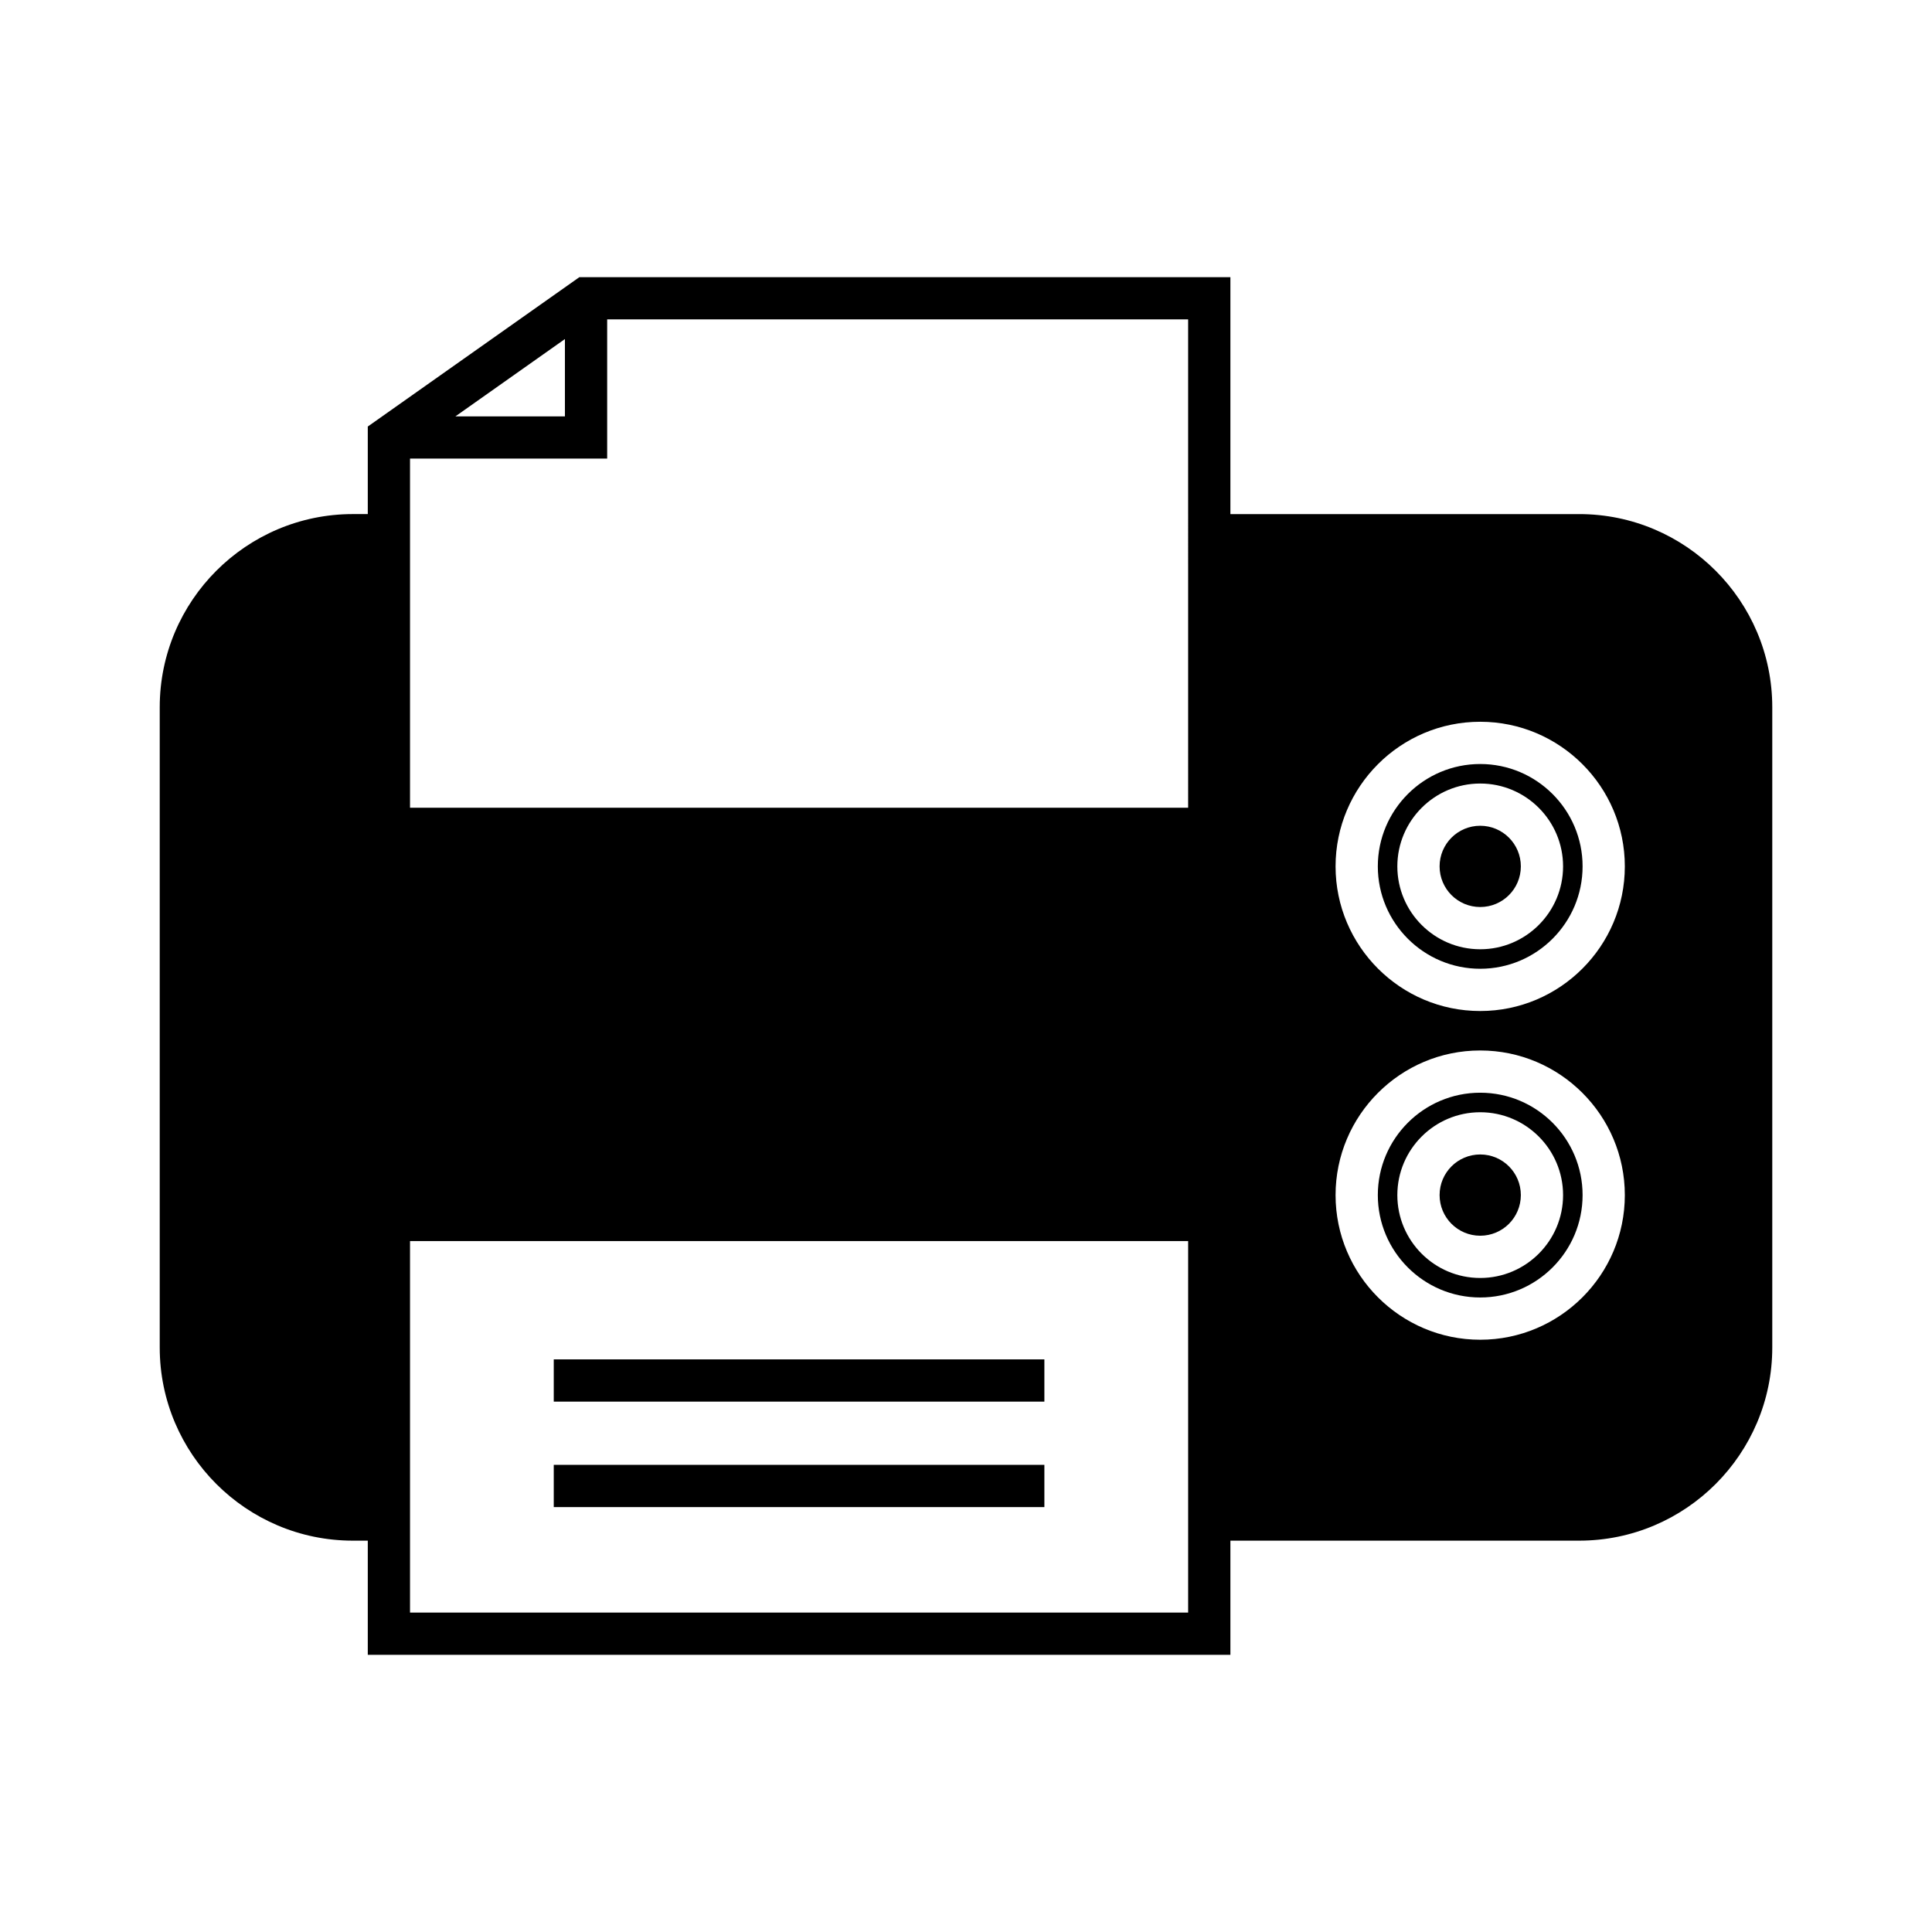
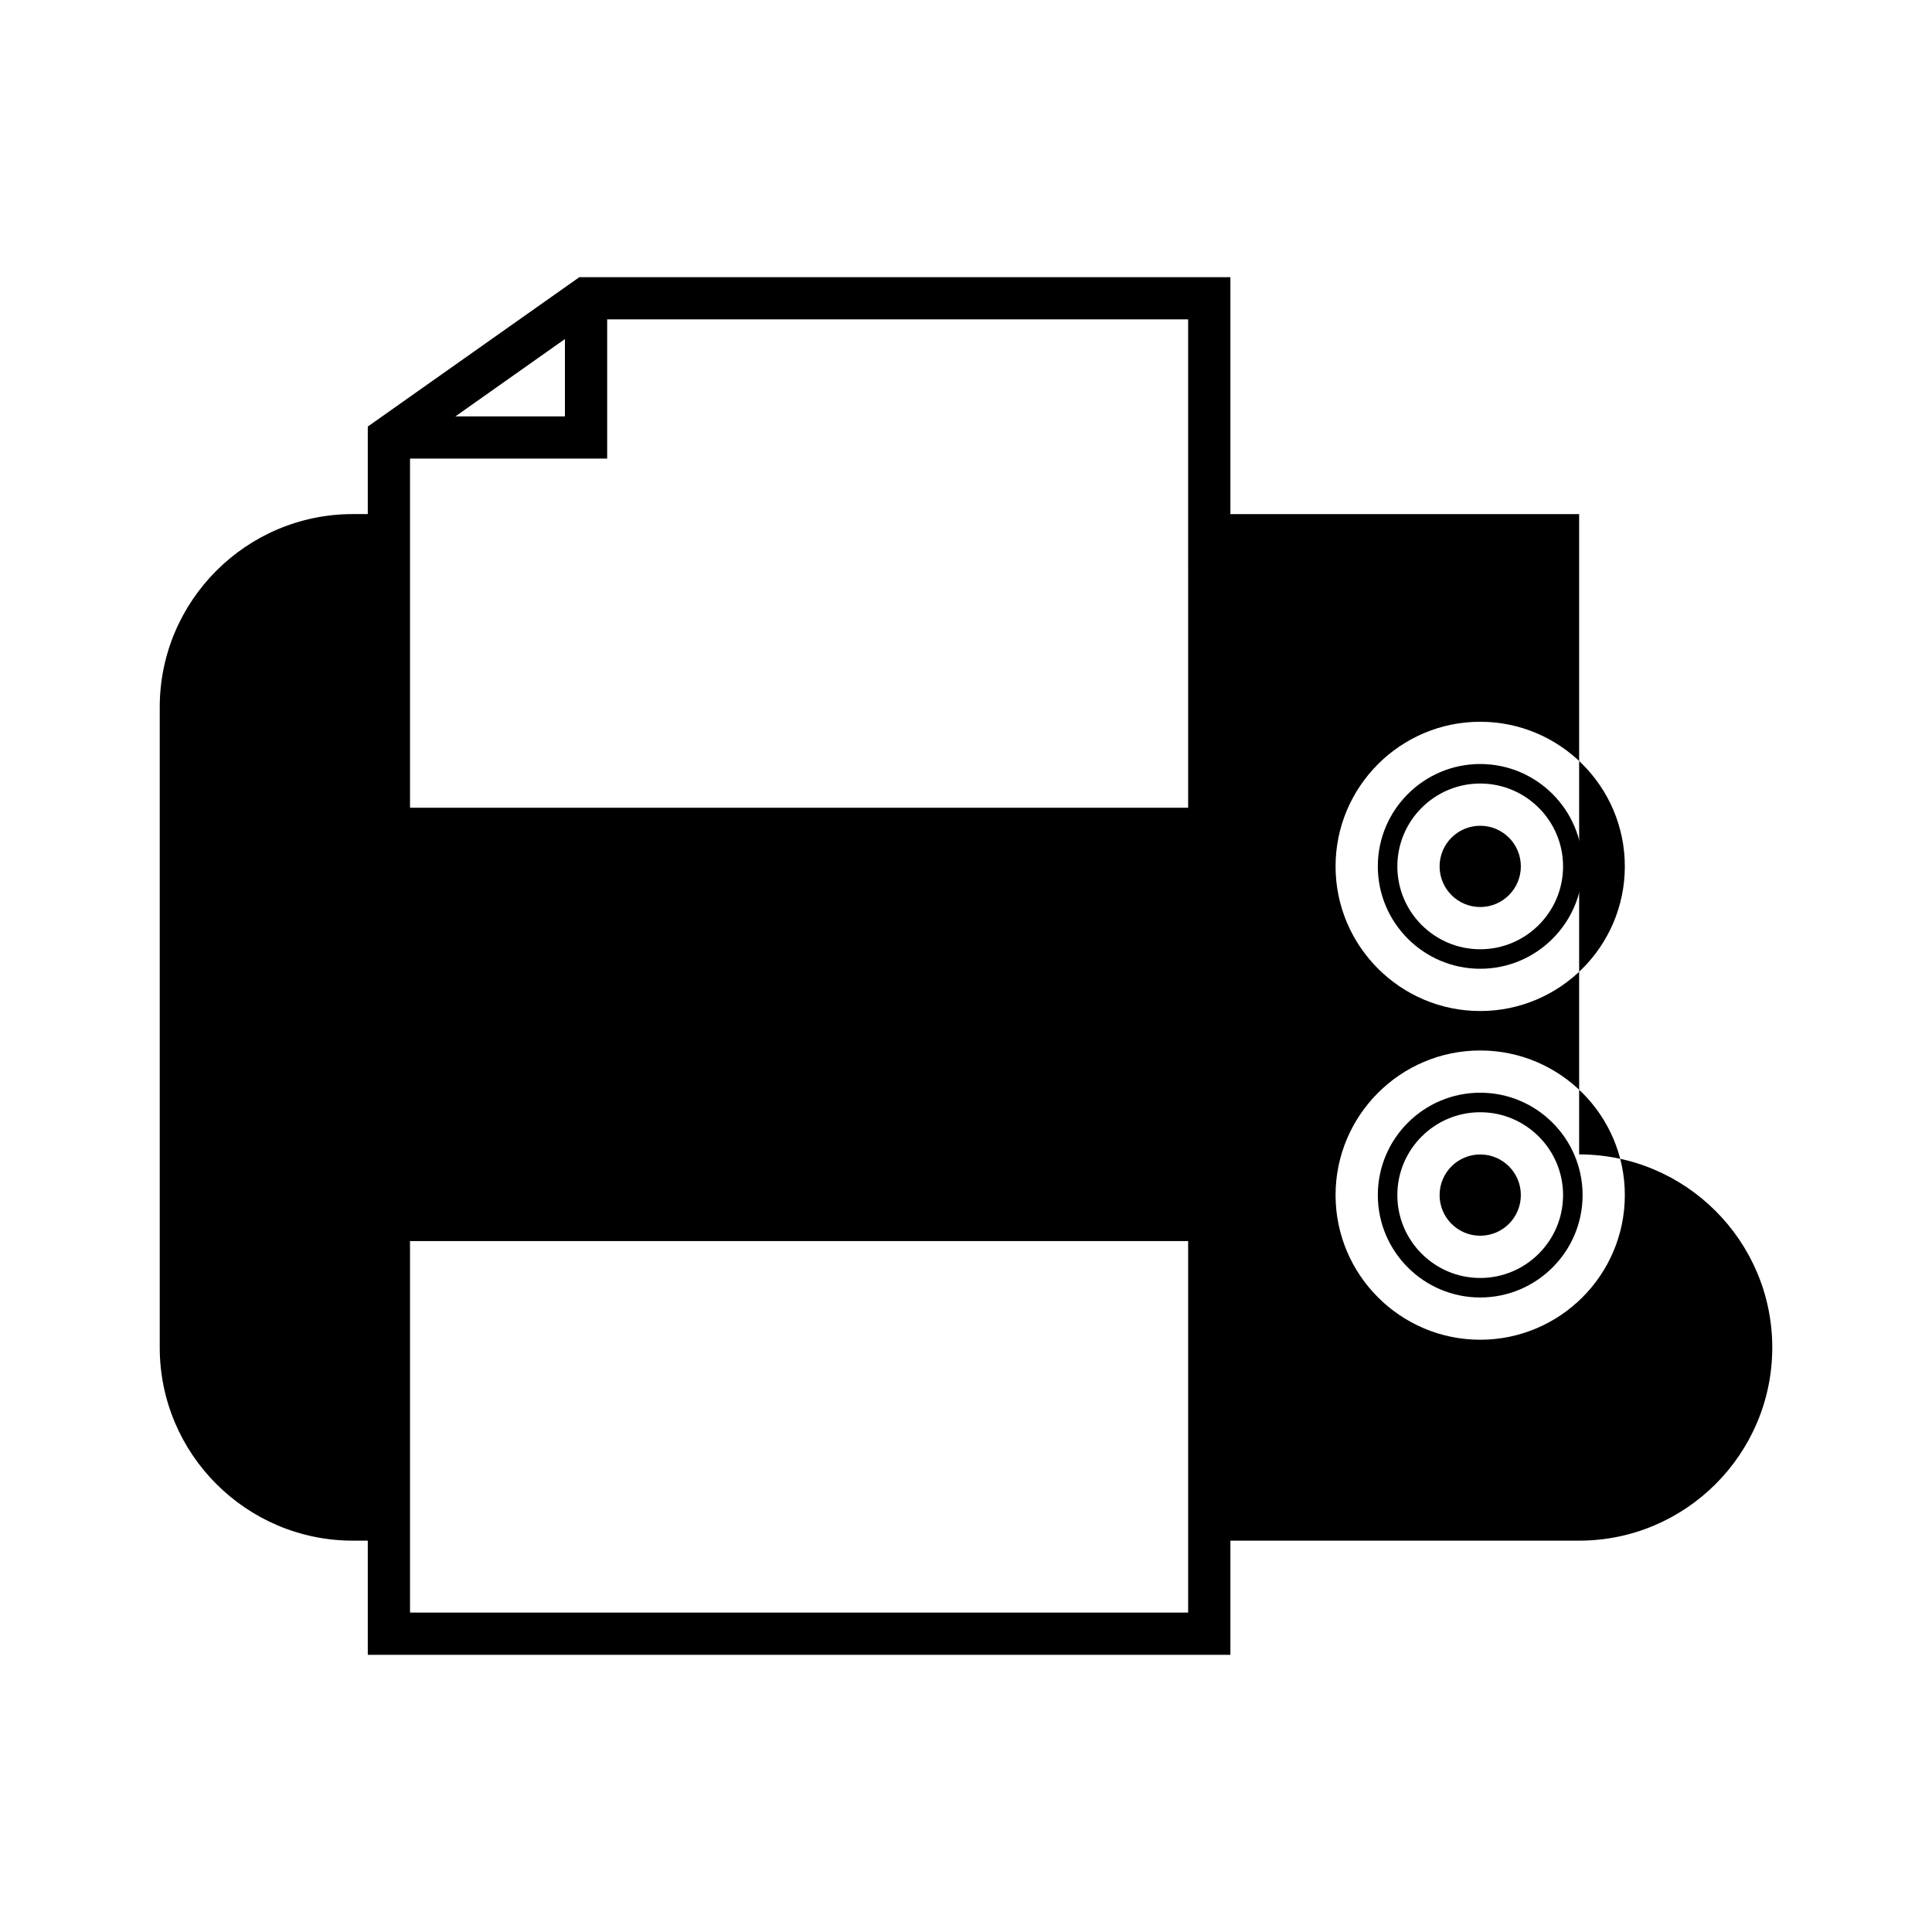
<svg xmlns="http://www.w3.org/2000/svg" fill="#000000" width="800px" height="800px" version="1.1" viewBox="144 144 512 512">
  <g>
-     <path d="m290.75 504.25h130.02v11.195h-130.02z" />
-     <path d="m290.75 532.2h130.02v11.195h-130.02z" />
    <path d="m547.04 460.71c0 5.949-4.82 10.77-10.766 10.77-5.945 0-10.766-4.82-10.766-10.77 0-5.945 4.82-10.766 10.766-10.766 5.945 0 10.766 4.82 10.766 10.766" />
-     <path d="m562.49 280.24h-92.422v-62.789h-172.53l-56.07 39.586v23.199h-3.953c-28.223 0-51.184 22.961-51.184 51.184v169.69c0 28.223 22.961 51.18 51.184 51.18h3.953v30.258h228.6v-30.258h92.422c28.223 0 51.18-22.961 51.18-51.18v-169.69c0-28.223-22.957-51.18-51.18-51.18zm-268.78-46.387v20.488h-29.016zm165.16 337.5h-206.21v-98.461h206.21zm0-213.3h-206.21v-92.52h52.246v-36.891h153.96zm77.398 140.99c-21.133 0-38.328-17.191-38.328-38.328 0-21.133 17.191-38.328 38.328-38.328 21.133 0 38.328 17.195 38.328 38.328 0 21.137-17.195 38.328-38.328 38.328zm0-87.113c-21.133 0-38.328-17.195-38.328-38.328 0-21.133 17.191-38.328 38.328-38.328 21.133 0 38.328 17.191 38.328 38.328 0 21.133-17.195 38.328-38.328 38.328z" />
+     <path d="m562.49 280.24h-92.422v-62.789h-172.53l-56.07 39.586v23.199h-3.953c-28.223 0-51.184 22.961-51.184 51.184v169.69c0 28.223 22.961 51.18 51.184 51.18h3.953v30.258h228.6v-30.258h92.422c28.223 0 51.18-22.961 51.18-51.18c0-28.223-22.957-51.18-51.18-51.18zm-268.78-46.387v20.488h-29.016zm165.16 337.5h-206.21v-98.461h206.21zm0-213.3h-206.21v-92.52h52.246v-36.891h153.96zm77.398 140.99c-21.133 0-38.328-17.191-38.328-38.328 0-21.133 17.191-38.328 38.328-38.328 21.133 0 38.328 17.195 38.328 38.328 0 21.137-17.195 38.328-38.328 38.328zm0-87.113c-21.133 0-38.328-17.195-38.328-38.328 0-21.133 17.191-38.328 38.328-38.328 21.133 0 38.328 17.191 38.328 38.328 0 21.133-17.195 38.328-38.328 38.328z" />
    <path d="m536.27 433.58c-14.961 0-27.133 12.172-27.133 27.133 0 14.961 12.172 27.133 27.133 27.133 14.961 0 27.133-12.172 27.133-27.133 0-14.961-12.172-27.133-27.133-27.133zm0 49.098c-12.113 0-21.961-9.852-21.961-21.961s9.852-21.961 21.961-21.961c12.113 0 21.961 9.852 21.961 21.961s-9.848 21.961-21.961 21.961z" />
    <path d="m536.27 346.47c-14.961 0-27.133 12.172-27.133 27.129 0 14.961 12.172 27.133 27.133 27.133 14.961 0 27.133-12.172 27.133-27.133 0-14.957-12.172-27.129-27.133-27.129zm0 49.094c-12.113 0-21.961-9.852-21.961-21.961 0-12.109 9.852-21.961 21.961-21.961 12.113 0 21.961 9.852 21.961 21.961 0 12.109-9.848 21.961-21.961 21.961z" />
    <path d="m547.04 373.6c0 5.949-4.82 10.77-10.766 10.77-5.945 0-10.766-4.82-10.766-10.77 0-5.945 4.82-10.766 10.766-10.766 5.945 0 10.766 4.82 10.766 10.766" />
  </g>
</svg>